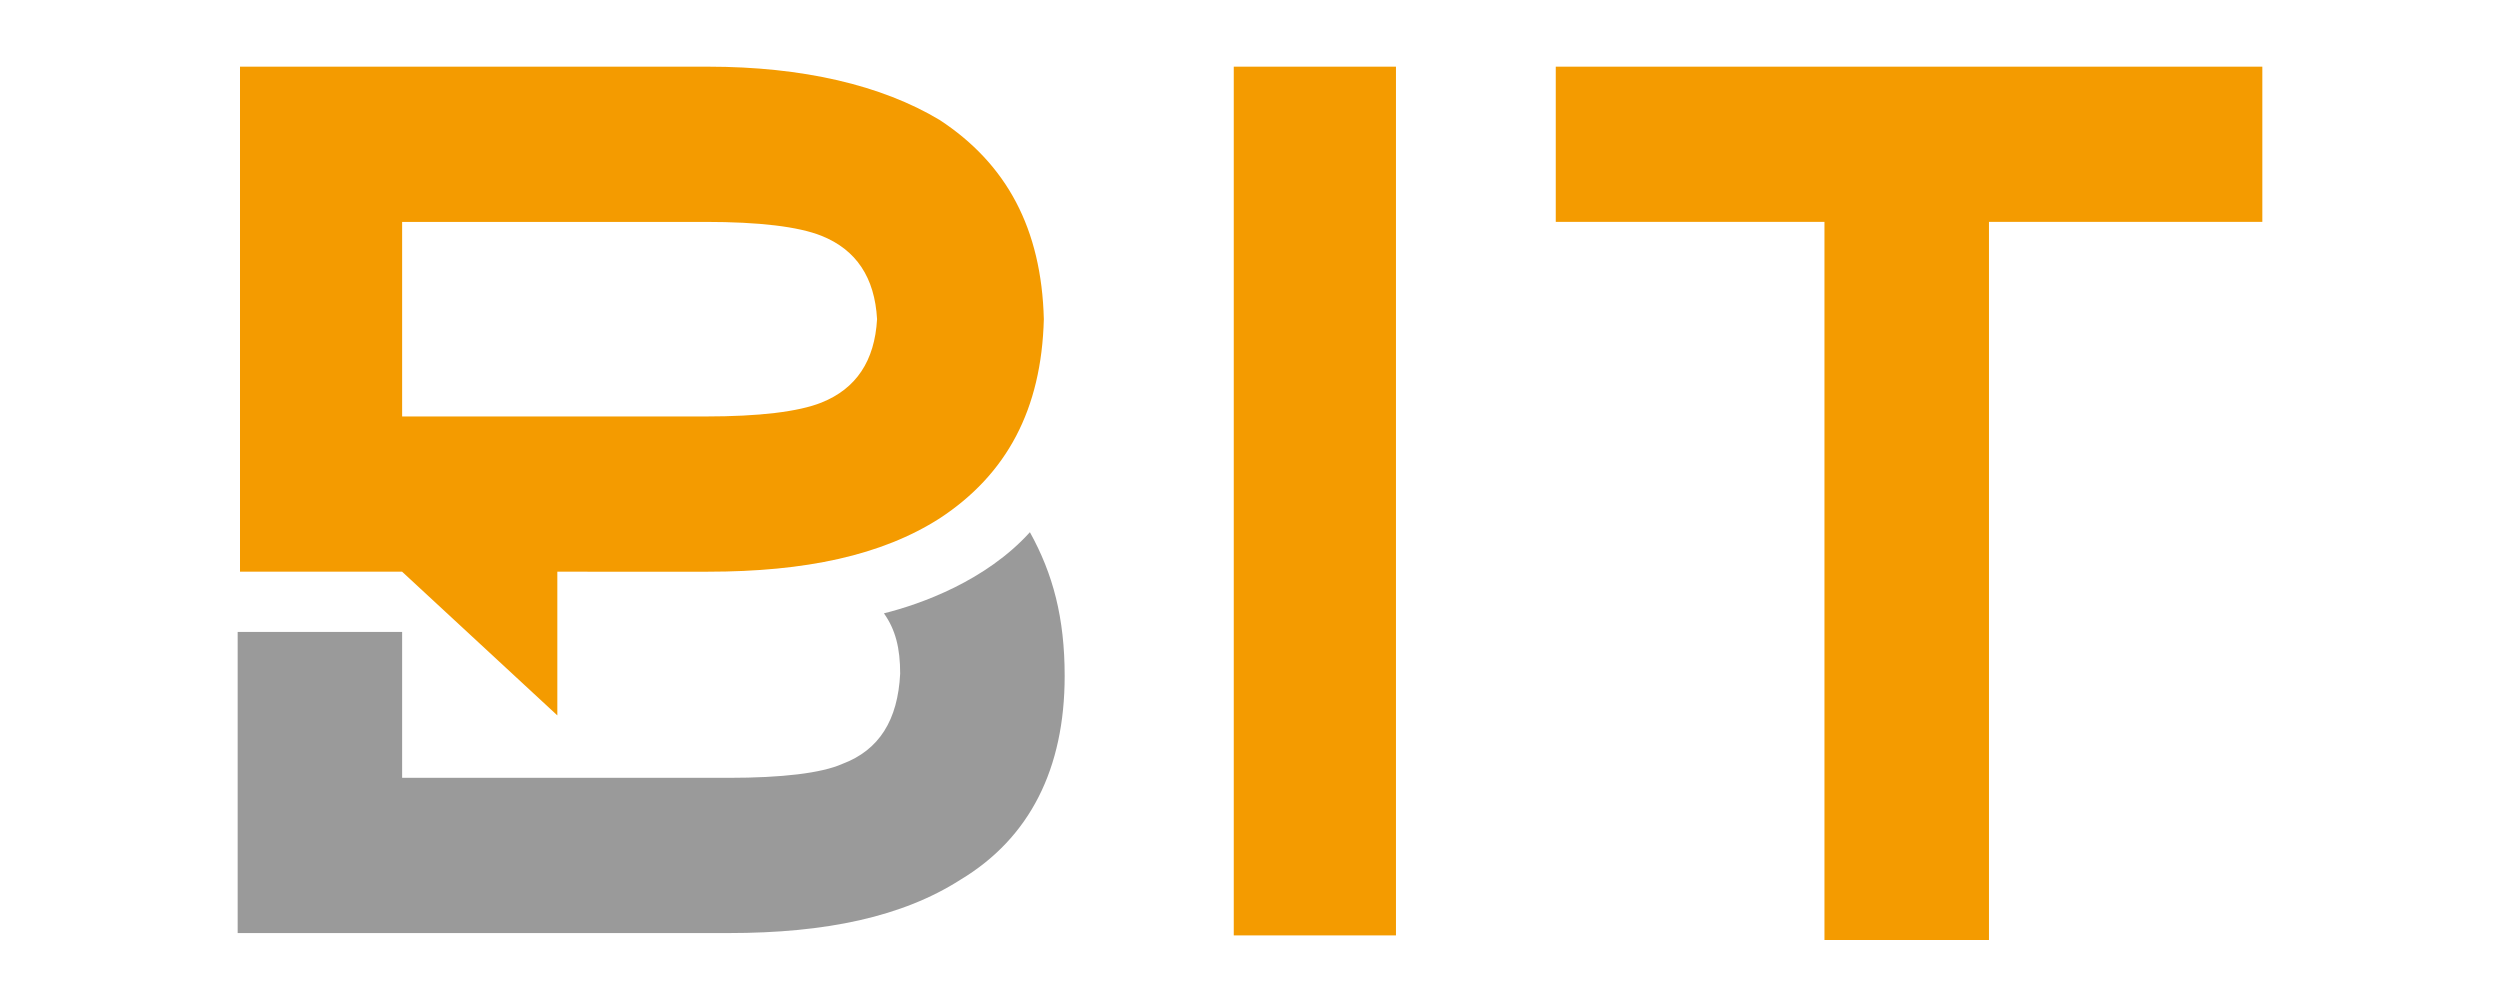
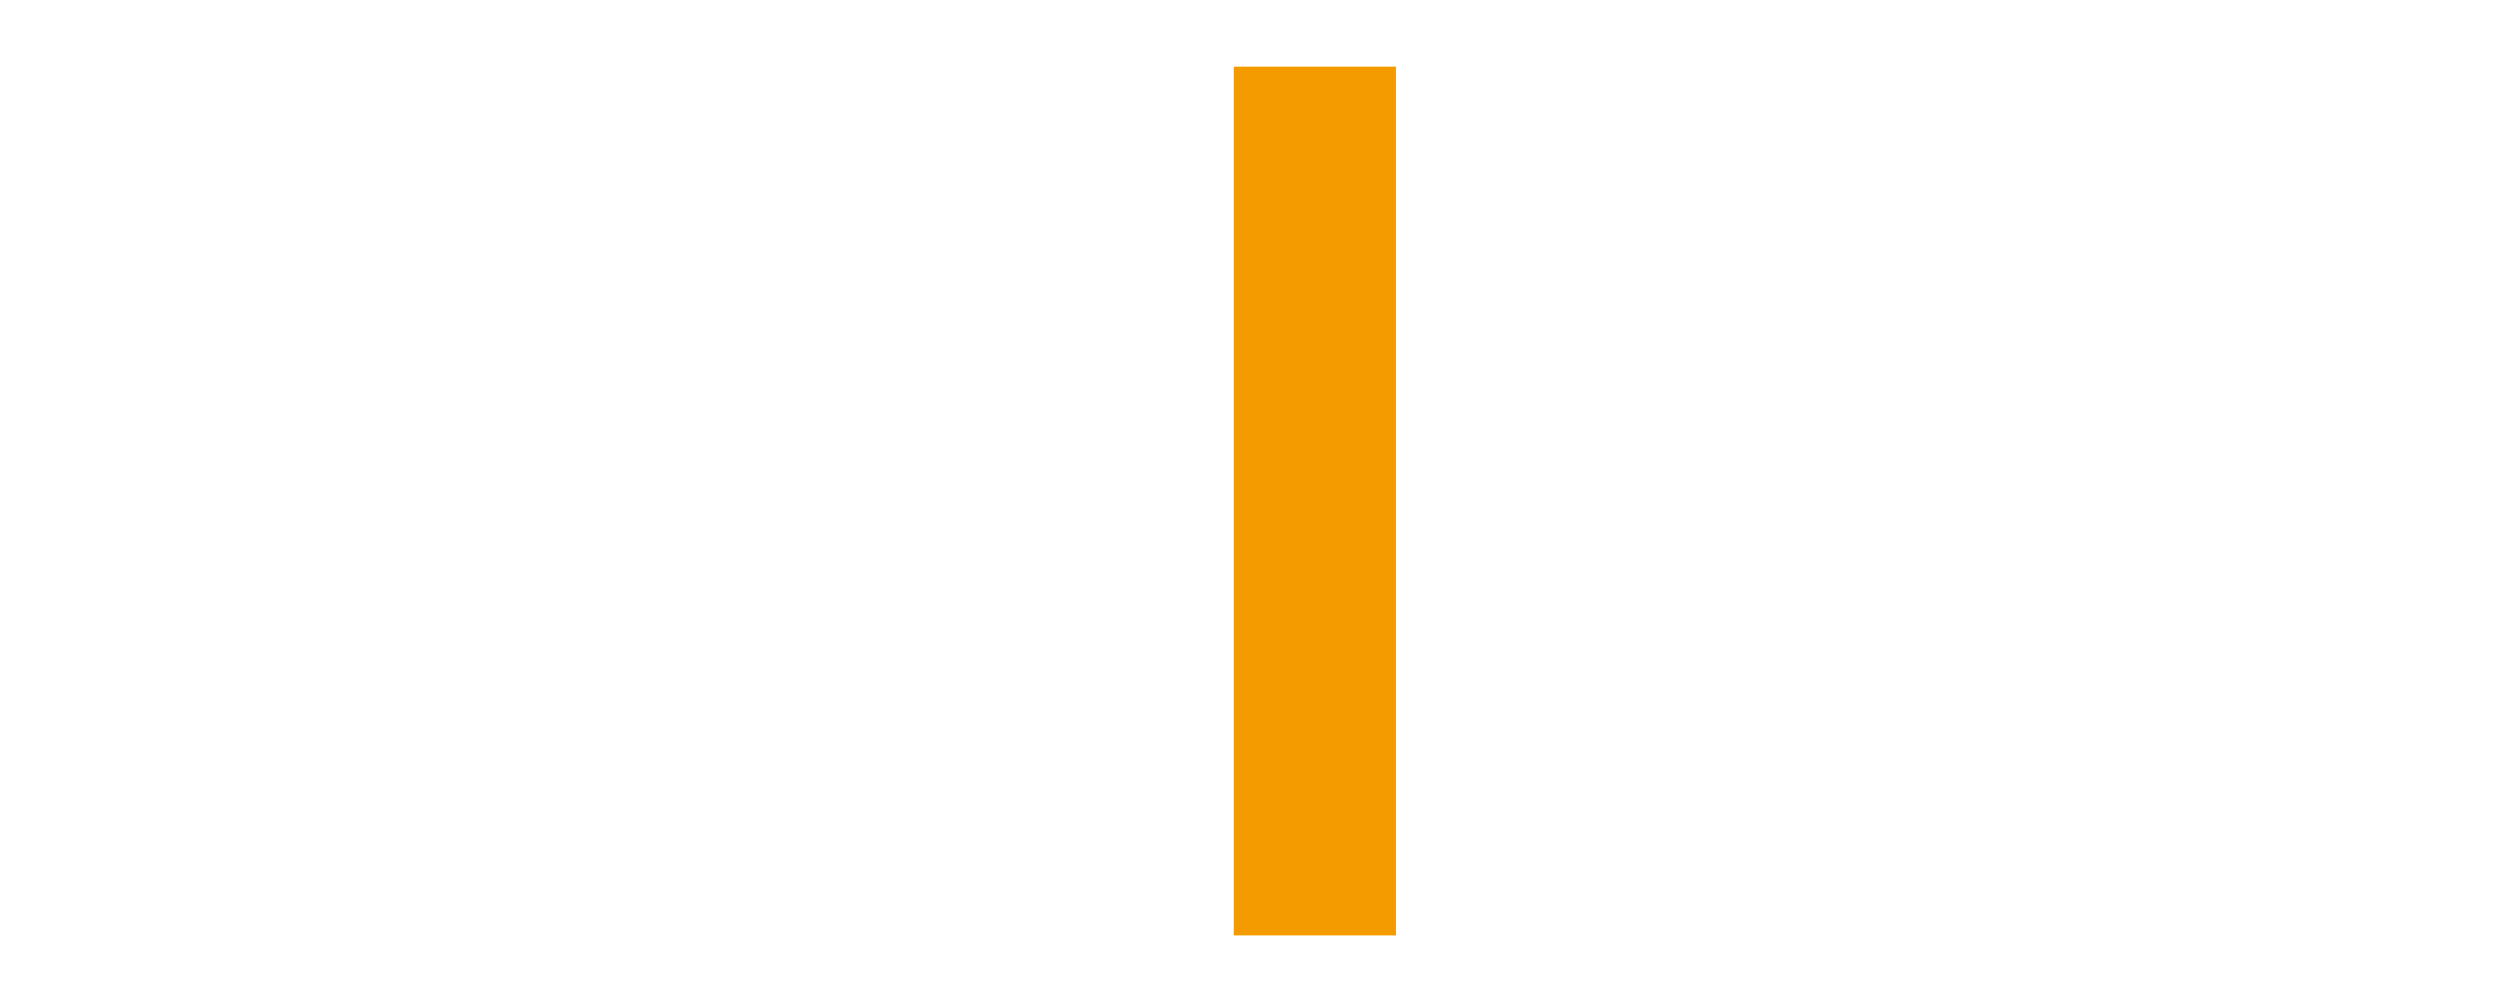
<svg xmlns="http://www.w3.org/2000/svg" version="1.1" id="Layer_1" x="0px" y="0px" width="75px" height="30px" viewBox="0 0 75 30" enable-background="new 0 0 75 30" xml:space="preserve">
  <g id="BIT">
-     <path id="B_bottom" fill="#9A9A9A" d="M31.94,20.277c0,2.779-1.043,4.863-3.127,6.115c-1.736,1.111-4.031,1.6-6.949,1.6H7.13   v-7.715v-1.319h4.934v1.319v3.058h9.798c1.599,0,2.781-0.14,3.406-0.417c1.111-0.417,1.668-1.318,1.737-2.71   c0-0.765-0.14-1.319-0.487-1.808c1.112-0.277,3.059-0.975,4.379-2.434C31.593,17.221,31.94,18.54,31.94,20.277z" />
-     <path id="B_top" fill="#F49B00" d="M26.312,9.575c-0.07-1.25-0.625-2.084-1.668-2.501c-0.695-0.278-1.877-0.417-3.476-0.417h-9.104   v2.918v2.919h9.104c1.599,0,2.78-0.139,3.476-0.417C25.687,11.66,26.241,10.826,26.312,9.575z M28.188,3.598   c2.016,1.321,3.058,3.267,3.127,5.977c-0.07,2.71-1.112,4.657-3.127,5.977c-1.738,1.111-4.031,1.599-6.951,1.599H16.72v4.311   l-4.657-4.311H7.2V9.575V2h14.038C24.087,2,26.45,2.556,28.188,3.598z" />
    <rect id="I" x="37.013" y="2" fill="#F49B00" width="4.866" height="26.062" />
-     <polygon id="T" fill="#F49B00" points="59.669,28.2 54.734,28.2 54.734,6.656 46.673,6.656 46.673,2 67.87,2 67.87,6.656    59.669,6.656  " />
  </g>
</svg>